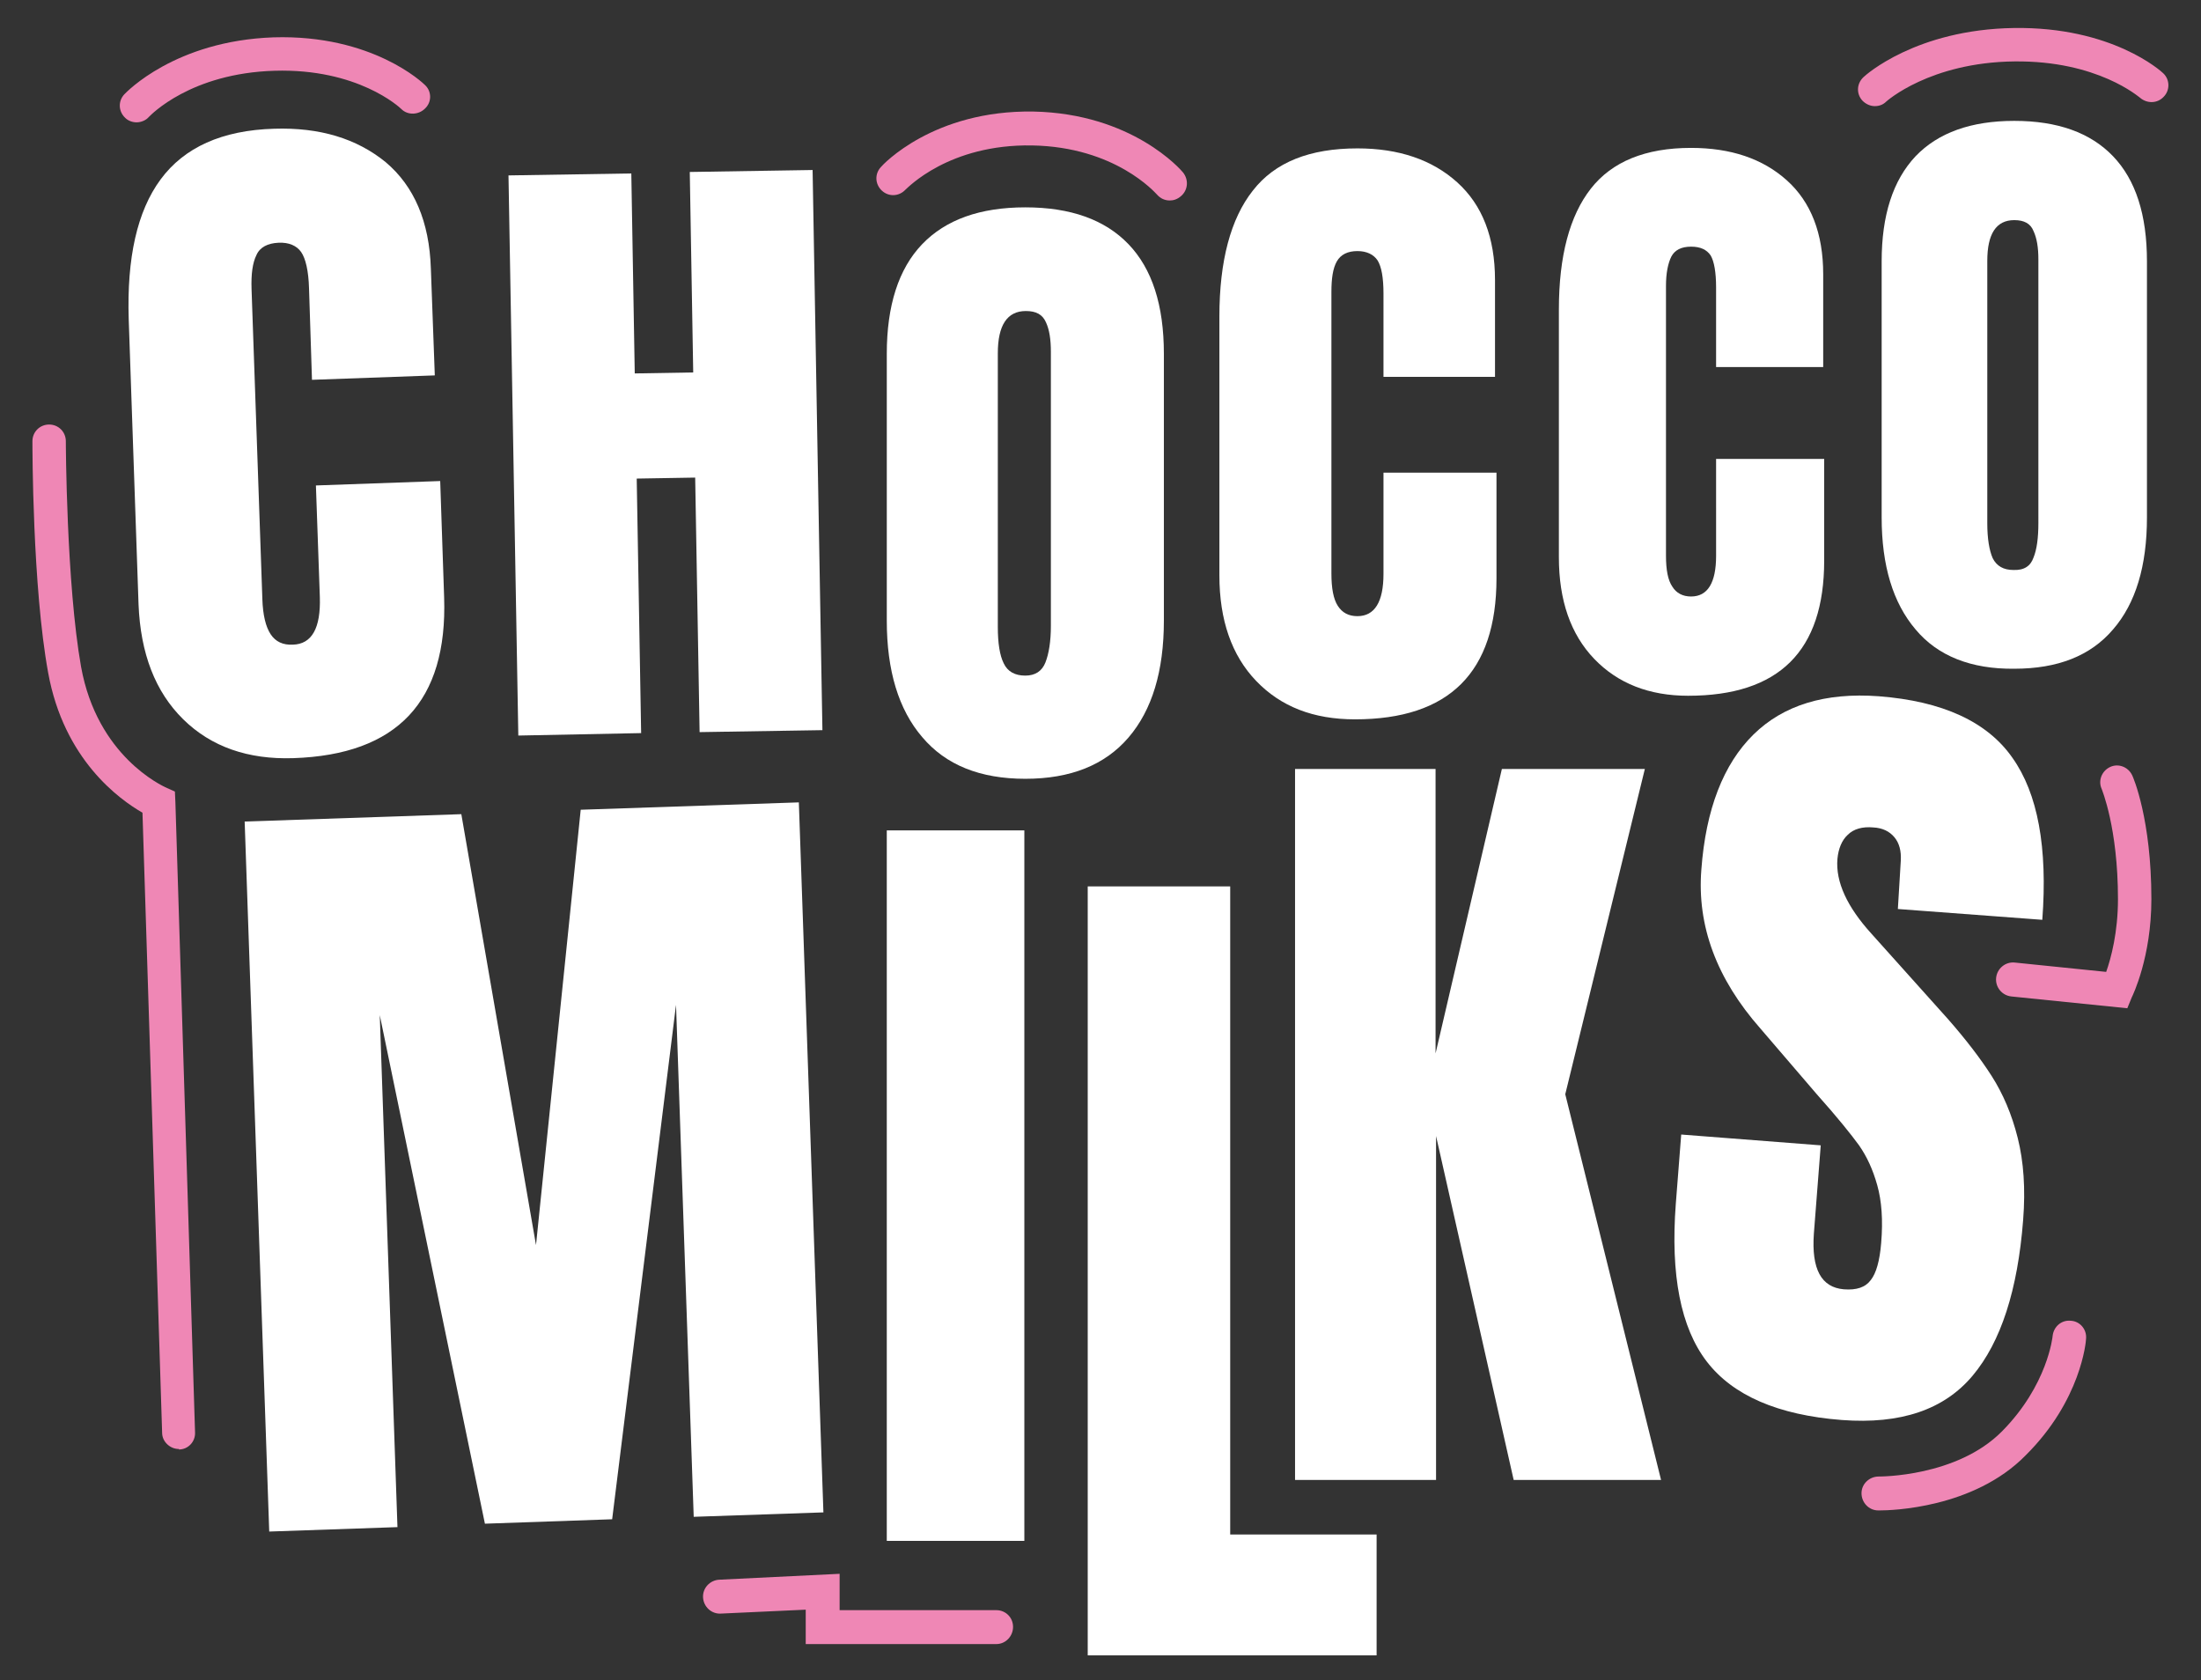
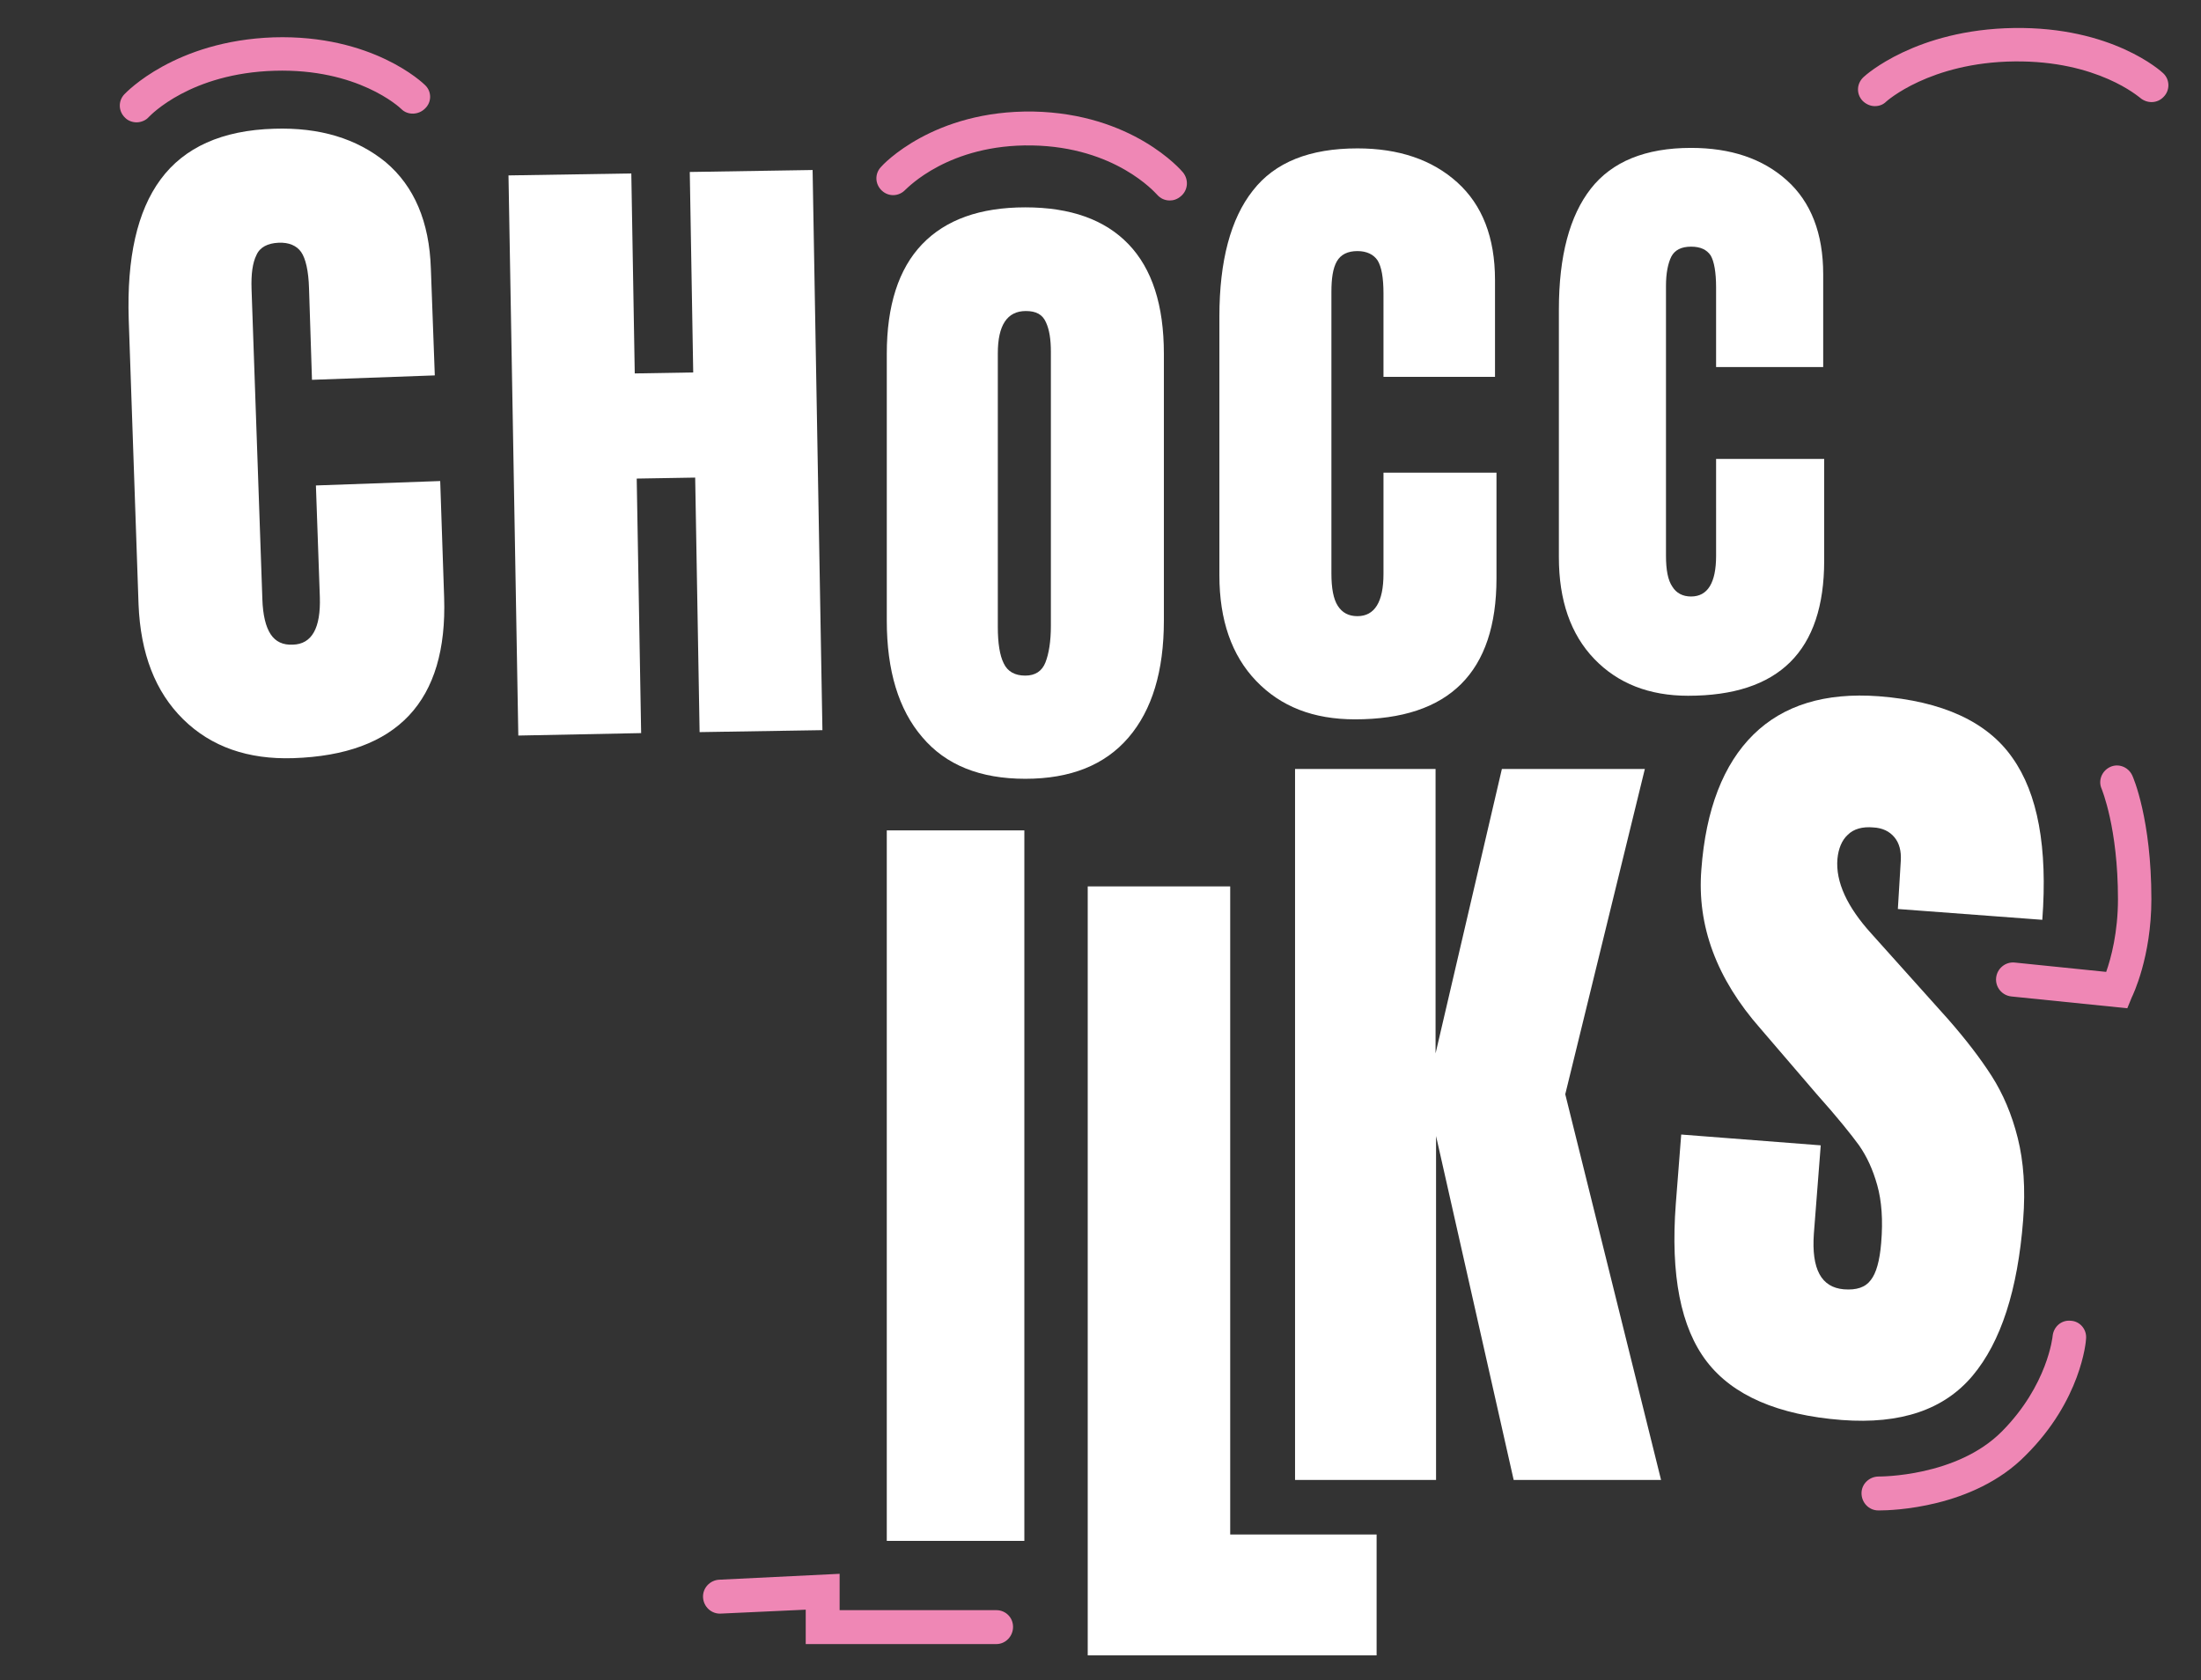
<svg xmlns="http://www.w3.org/2000/svg" id="Vrstva_1" x="0px" y="0px" viewBox="0 0 448 342" style="enable-background:new 0 0 448 342;" xml:space="preserve">
  <rect x="0" y="0" width="448" height="342" fill="#333333" stroke="none" />
  <style type="text/css">	.st0{fill:#FFFFFF;}	.st1{fill:#EF87B5;}</style>
  <g>
    <g>
      <path class="st0" d="M37.3,146.4c-5.7-5.6-8.7-13.4-9.1-23.4l-2-58c-0.4-12.5,1.7-22,6.5-28.5c4.8-6.5,12.5-10,23.1-10.3   c9.3-0.3,16.8,2,22.7,6.8c5.8,4.9,8.9,12.1,9.2,21.7l0.8,21.7l-25,0.9l-0.6-18.6c-0.1-3.6-0.7-6.1-1.6-7.4c-0.9-1.3-2.5-2-4.6-1.9   c-2.2,0.1-3.8,0.9-4.5,2.5c-0.8,1.6-1.1,3.9-1,6.9l2.2,63.1c0.1,3.3,0.7,5.7,1.7,7.2c1,1.5,2.5,2.2,4.5,2.1   c3.9-0.1,5.7-3.4,5.5-9.7l-0.8-22.7l25.3-0.9l0.8,23.7c0.7,21.1-9.5,32-30.7,32.7C50.5,154.6,43,152,37.3,146.4z" />
      <path class="st0" d="M105.5,149.7l-2-114l25-0.4l0.7,40.7l11.9-0.2L140.4,35l25-0.4l2,114l-25,0.4l-0.9-51.8l-11.9,0.2l0.9,51.8   L105.5,149.7z" />
-       <path class="st0" d="M54.8,311.7l-5-144.5l44.1-1.5l15.2,87.7l9.1-88.6l44.4-1.5l5,144.5l-26.4,0.9l-3.6-104.2l-13,104.7   l-25.9,0.9L77.3,206.6l3.6,104.2L54.8,311.7z" />
      <path class="st0" d="M180.5,313.7V169h28v144.6H180.5z" />
      <path class="st0" d="M221.4,336.9V180.4h29v131.9h29.8v24.6H221.4z" />
      <path class="st0" d="M263.6,301.1V156.5h28.6v57.9l13.5-57.9h29.1l-16.2,66.2l19.5,78.5h-30l-15.8-70v70H263.6z" />
      <path class="st0" d="M347.4,277.1c-5.3-6.9-7.4-17.6-6.3-32.1l1.1-14.1l28.4,2.2l-1.4,18c-0.5,7.2,1.5,10.9,6.1,11.3   c2.6,0.2,4.4-0.4,5.5-1.9c1.1-1.4,1.8-3.9,2.1-7.5c0.4-4.7,0.1-8.6-0.8-11.8s-2.1-5.8-3.7-8.1c-1.6-2.2-4.4-5.7-8.6-10.4   l-11.5-13.4c-8.9-10.1-12.9-20.9-12-32.3c0.9-12.3,4.5-21.5,10.6-27.5c6.1-6,14.6-8.6,25.5-7.8c13,1,22.1,5.2,27.2,12.5   c5.2,7.3,7.2,18.3,6.1,33l-29.4-2.2l0.6-9.9c0.1-1.9-0.3-3.5-1.3-4.7c-1-1.2-2.4-1.9-4.3-2c-2.2-0.2-4,0.3-5.2,1.5   c-1.2,1.1-1.9,2.8-2.1,4.9c-0.4,4.7,2,9.8,6.9,15.2l15.6,17.4c3.6,4.1,6.6,8,8.9,11.6c2.3,3.6,4.1,7.8,5.3,12.6   c1.2,4.8,1.6,10.3,1.1,16.7c-1.1,14.2-4.5,24.8-10.3,31.7c-5.8,6.9-14.6,9.9-26.6,9C361.9,288,352.7,284,347.4,277.1z" />
      <path class="st0" d="M187.7,150c-4.8-5.6-7.2-13.5-7.2-23.7V72c0-9.8,2.4-17.3,7.2-22.3c4.8-5,11.8-7.5,21-7.5   c9.2,0,16.2,2.5,21,7.5c4.8,5,7.2,12.4,7.2,22.3v54.3c0,10.3-2.4,18.2-7.2,23.8c-4.8,5.6-11.8,8.4-21,8.4   C199.5,158.5,192.5,155.7,187.7,150z M212.8,134.8c0.7-1.8,1.1-4.3,1.1-7.4V71.6c0-2.5-0.3-4.5-1-6c-0.7-1.6-2-2.3-4.1-2.3   c-3.8,0-5.7,2.9-5.7,8.6v55.7c0,3.3,0.4,5.8,1.2,7.4c0.8,1.7,2.3,2.5,4.4,2.5C210.7,137.5,212.1,136.6,212.8,134.8z" />
      <path class="st0" d="M255.7,138.6c-5-5.2-7.5-12.4-7.5-21.5V64.4c0-11.3,2.3-19.9,6.8-25.6c4.5-5.8,11.6-8.6,21.3-8.6   c8.4,0,15.2,2.3,20.3,6.9c5.1,4.6,7.7,11.2,7.7,19.9v19.7h-22.7V59.8c0-3.3-0.4-5.5-1.2-6.8c-0.8-1.2-2.2-1.9-4.1-1.9   c-2,0-3.4,0.7-4.2,2.1c-0.8,1.4-1.1,3.5-1.1,6.2v57.3c0,3,0.4,5.2,1.3,6.6c0.9,1.4,2.2,2.1,4,2.1c3.5,0,5.3-2.9,5.3-8.6V96.2h23   v21.5c0,19.1-9.6,28.7-28.8,28.7C267.3,146.4,260.7,143.8,255.7,138.6z" />
      <path class="st0" d="M324.5,134.1c-4.8-5-7.2-11.9-7.2-20.7V63c0-10.9,2.2-19.1,6.5-24.6c4.3-5.5,11.1-8.3,20.4-8.3   c8.1,0,14.6,2.2,19.5,6.6s7.4,10.8,7.4,19.1v18.9h-21.8V58.5c0-3.1-0.4-5.3-1.1-6.5c-0.8-1.2-2.1-1.8-4-1.8c-2,0-3.3,0.7-4,2   c-0.7,1.4-1.1,3.4-1.1,6v54.9c0,2.9,0.4,5,1.3,6.3c0.8,1.3,2.1,2,3.8,2c3.4,0,5.1-2.8,5.1-8.3V93.4h22v20.7   c0,18.4-9.2,27.5-27.7,27.5C335.7,141.6,329.3,139.1,324.5,134.1z" />
-       <path class="st0" d="M389.9,128.1c-4.6-5.4-6.9-13-6.9-22.8V53.2c0-9.4,2.3-16.5,6.9-21.4c4.6-4.8,11.3-7.2,20.1-7.2   c8.8,0,15.5,2.4,20.1,7.2c4.6,4.8,6.9,11.9,6.9,21.4v52.1c0,9.9-2.3,17.5-6.9,22.8c-4.6,5.4-11.3,8-20.1,8   C401.2,136.2,394.4,133.5,389.9,128.1z M413.9,113.5c0.7-1.7,1-4.1,1-7.1V52.8c0-2.4-0.3-4.3-1-5.8c-0.6-1.5-1.9-2.2-3.9-2.2   c-3.7,0-5.5,2.8-5.5,8.3v53.4c0,3.1,0.4,5.5,1.1,7.1c0.8,1.6,2.2,2.4,4.2,2.4C412,116.1,413.3,115.2,413.9,113.5z" />
    </g>
    <g>
-       <path class="st1" d="M36.4,294.9c-1.8,0-3.4-1.5-3.4-3.3l-4-126.2c-4.7-2.7-16-10.8-19.2-28.5c-3.2-17.5-3.2-45.9-3.2-47.1   c0-1.9,1.5-3.4,3.4-3.4c0,0,0,0,0,0c1.9,0,3.4,1.5,3.4,3.4c0,0.3,0.1,29,3.1,45.9c3.3,18.3,16.6,24.2,17.1,24.5l2,0.9l0.1,2.2   l4,128.2c0.1,1.9-1.4,3.5-3.3,3.5C36.5,294.9,36.4,294.9,36.4,294.9z" />
      <path class="st1" d="M433,205.2l-23.6-2.4c-1.9-0.2-3.3-1.9-3.1-3.8c0.2-1.9,1.9-3.3,3.8-3.1l18.6,1.9c1-2.8,2.4-8.1,2.4-14.8   c0-14.6-3.3-22.3-3.3-22.4c-0.8-1.7,0-3.7,1.7-4.5c1.7-0.8,3.7,0,4.5,1.7c0.2,0.4,3.9,8.9,3.9,25.2c0,11.8-3.8,19.6-4,20   L433,205.2z" />
      <path class="st1" d="M382.6,307.4c-0.1,0-0.2,0-0.3,0c-1.9,0-3.4-1.6-3.4-3.5c0-1.9,1.6-3.4,3.5-3.4c0.2,0,15.9,0.1,25.1-9.2   c9.3-9.4,10.3-19.3,10.3-19.4c0.2-1.9,1.8-3.3,3.7-3.1c1.9,0.1,3.3,1.8,3.1,3.7c0,0.5-1,12.5-12.3,23.7   C401.7,307,384.9,307.4,382.6,307.4z" />
      <path class="st1" d="M238.1,40.8c-1,0-1.9-0.4-2.6-1.2c-0.4-0.4-8.5-9.7-25.4-10c-17-0.3-25.4,8.7-25.8,9   c-1.3,1.4-3.4,1.5-4.8,0.2c-1.4-1.3-1.5-3.4-0.2-4.8c0.4-0.5,10.7-11.6,31-11.3c20.2,0.4,30.1,11.9,30.5,12.4   c1.2,1.5,1,3.6-0.4,4.8C239.6,40.6,238.8,40.8,238.1,40.8z" />
      <path class="st1" d="M27.8,24.9c-0.8,0-1.7-0.3-2.3-0.9c-1.4-1.3-1.5-3.4-0.2-4.8c0.4-0.4,10.3-10.9,30.4-11.6   c20.1-0.6,30.4,9.3,30.8,9.7c1.4,1.3,1.4,3.5,0,4.8c-1.3,1.3-3.5,1.4-4.8,0.1c-0.4-0.4-8.9-8.3-25.8-7.8   c-17.1,0.5-25.2,9-25.6,9.4C29.7,24.5,28.7,24.9,27.8,24.9z" />
      <path class="st1" d="M381.6,21.6c-0.9,0-1.8-0.4-2.5-1.1c-1.3-1.4-1.2-3.5,0.2-4.8c0.4-0.4,10.7-9.7,30.6-10   c20-0.3,30,8.8,30.4,9.2c1.4,1.3,1.4,3.5,0.1,4.8c-1.3,1.4-3.4,1.4-4.8,0.2c-0.2-0.1-8.6-7.6-25.6-7.4c-17.2,0.2-26,8.1-26.1,8.2   C383.3,21.3,382.5,21.6,381.6,21.6z" />
      <path class="st1" d="M202.8,334.6H164v-7l-17.3,0.8c-1.9,0.1-3.5-1.4-3.6-3.3c-0.1-1.9,1.4-3.5,3.3-3.6l24.5-1.2v7.4h31.9   c1.9,0,3.4,1.5,3.4,3.4S204.7,334.6,202.8,334.6z" />
    </g>
  </g>
</svg>